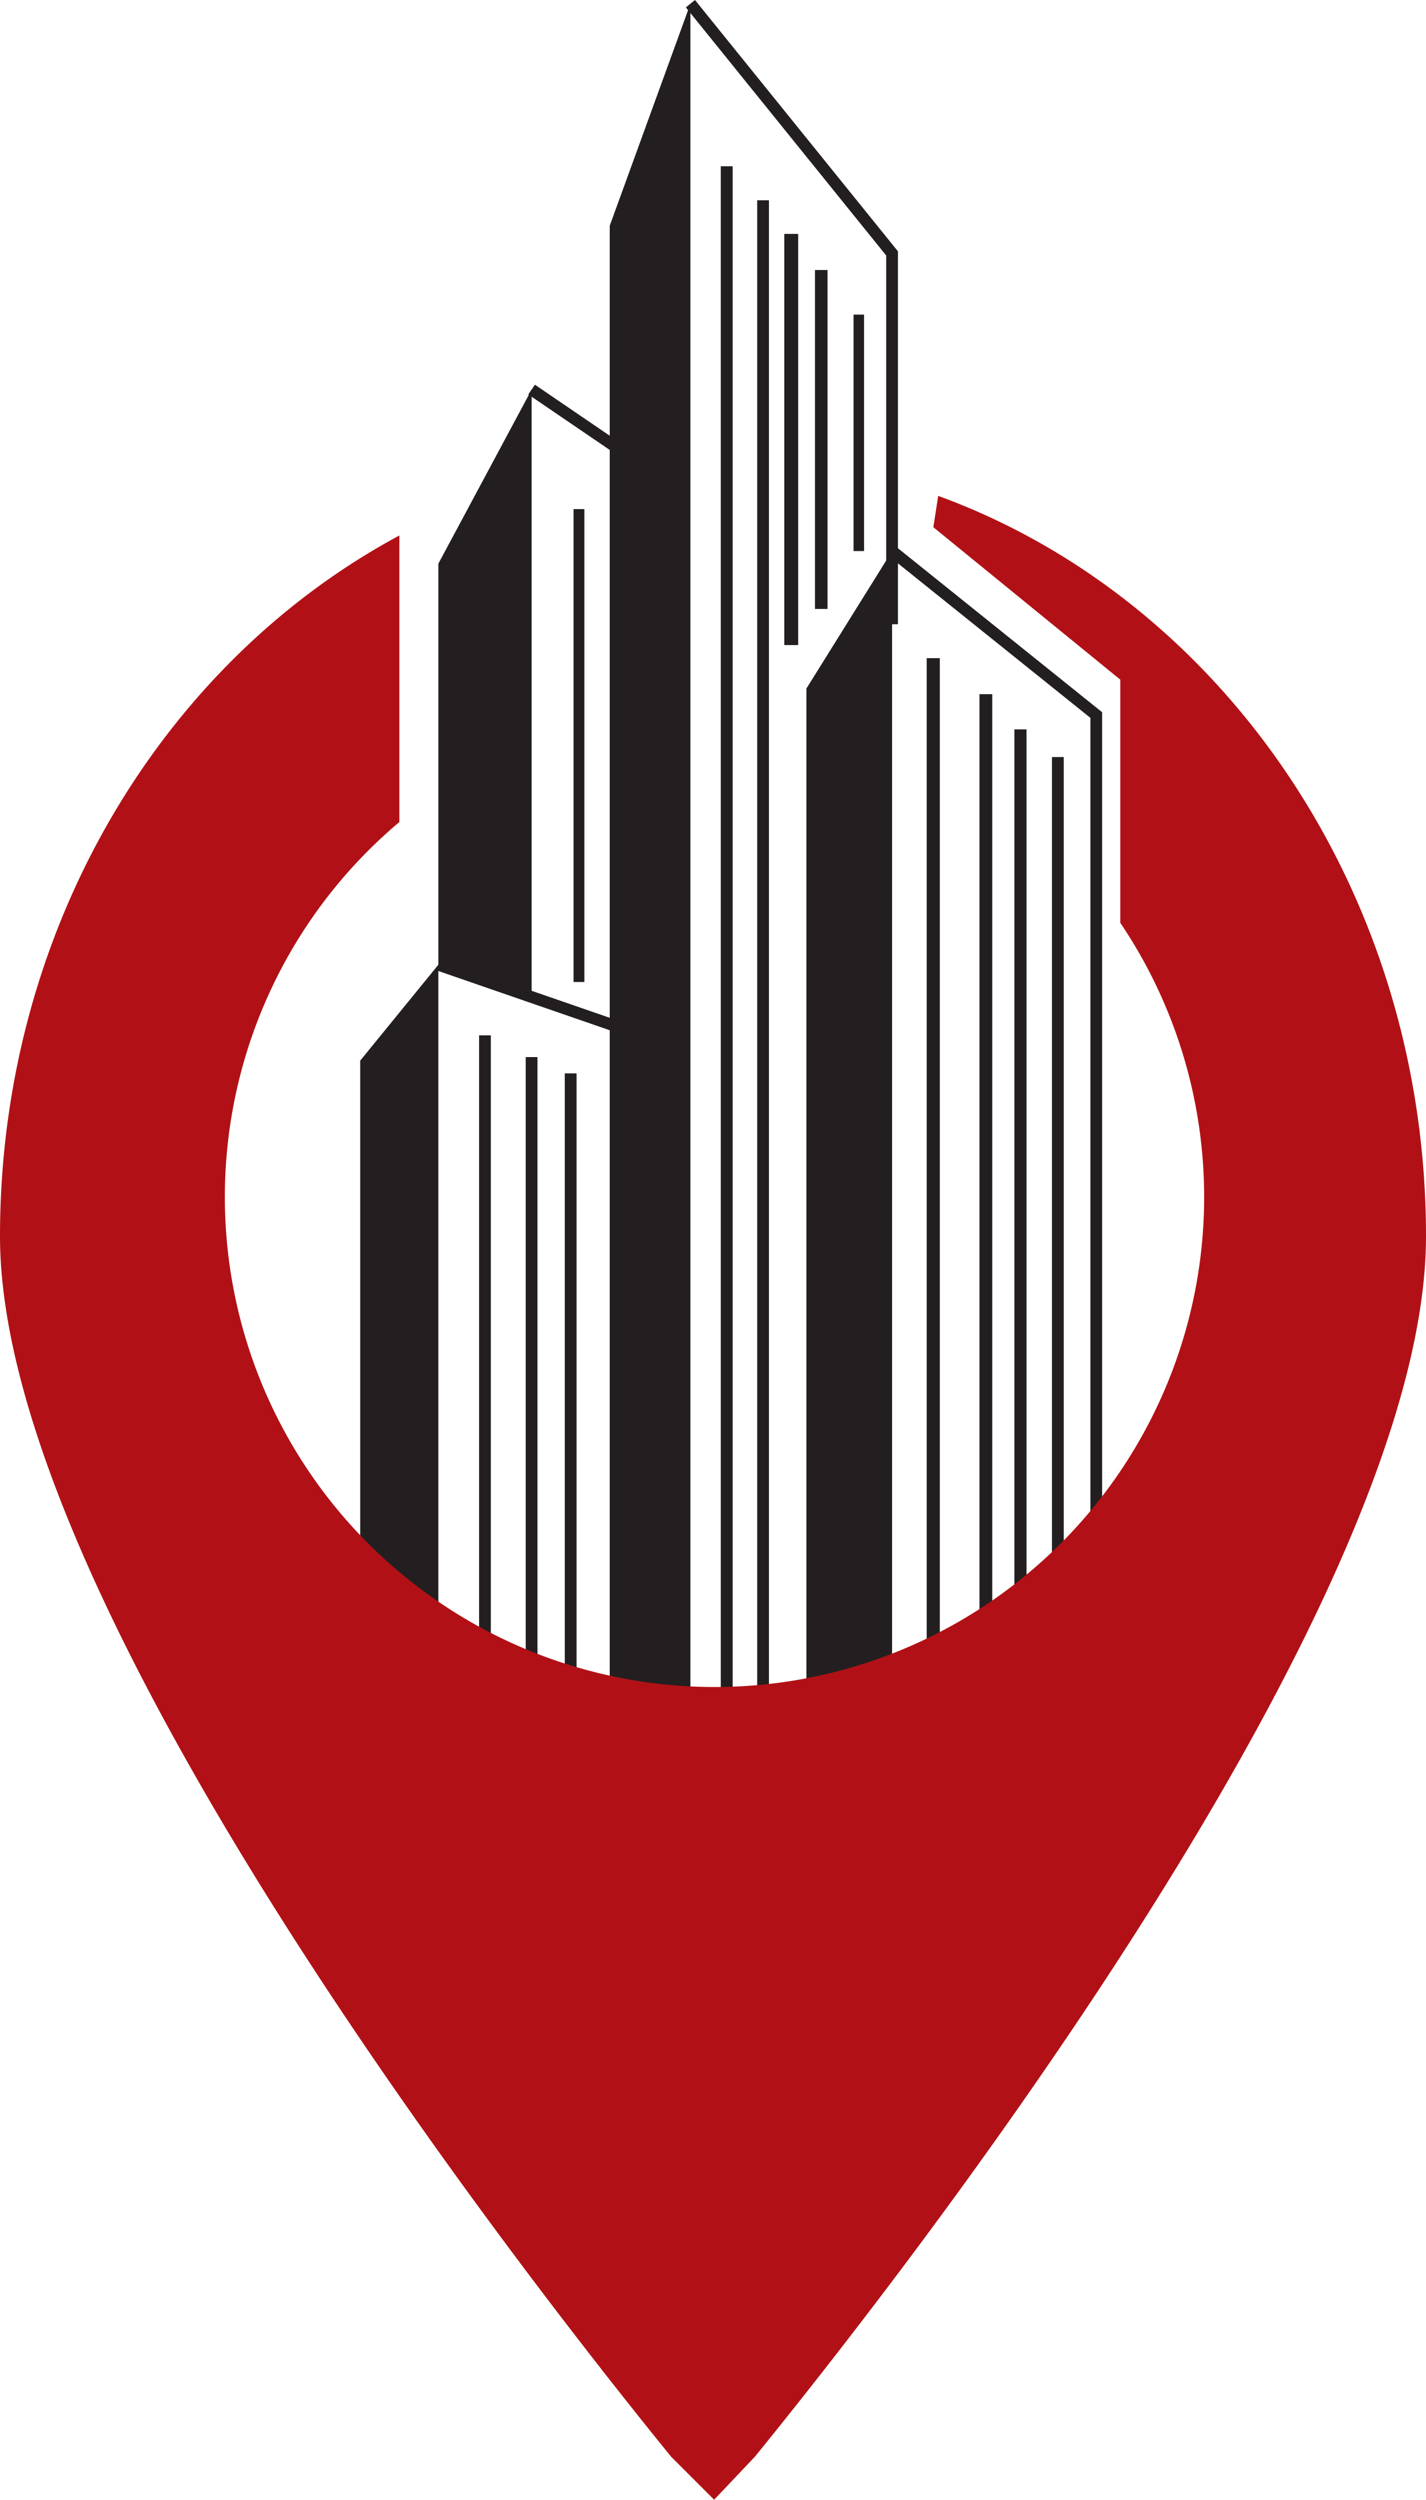
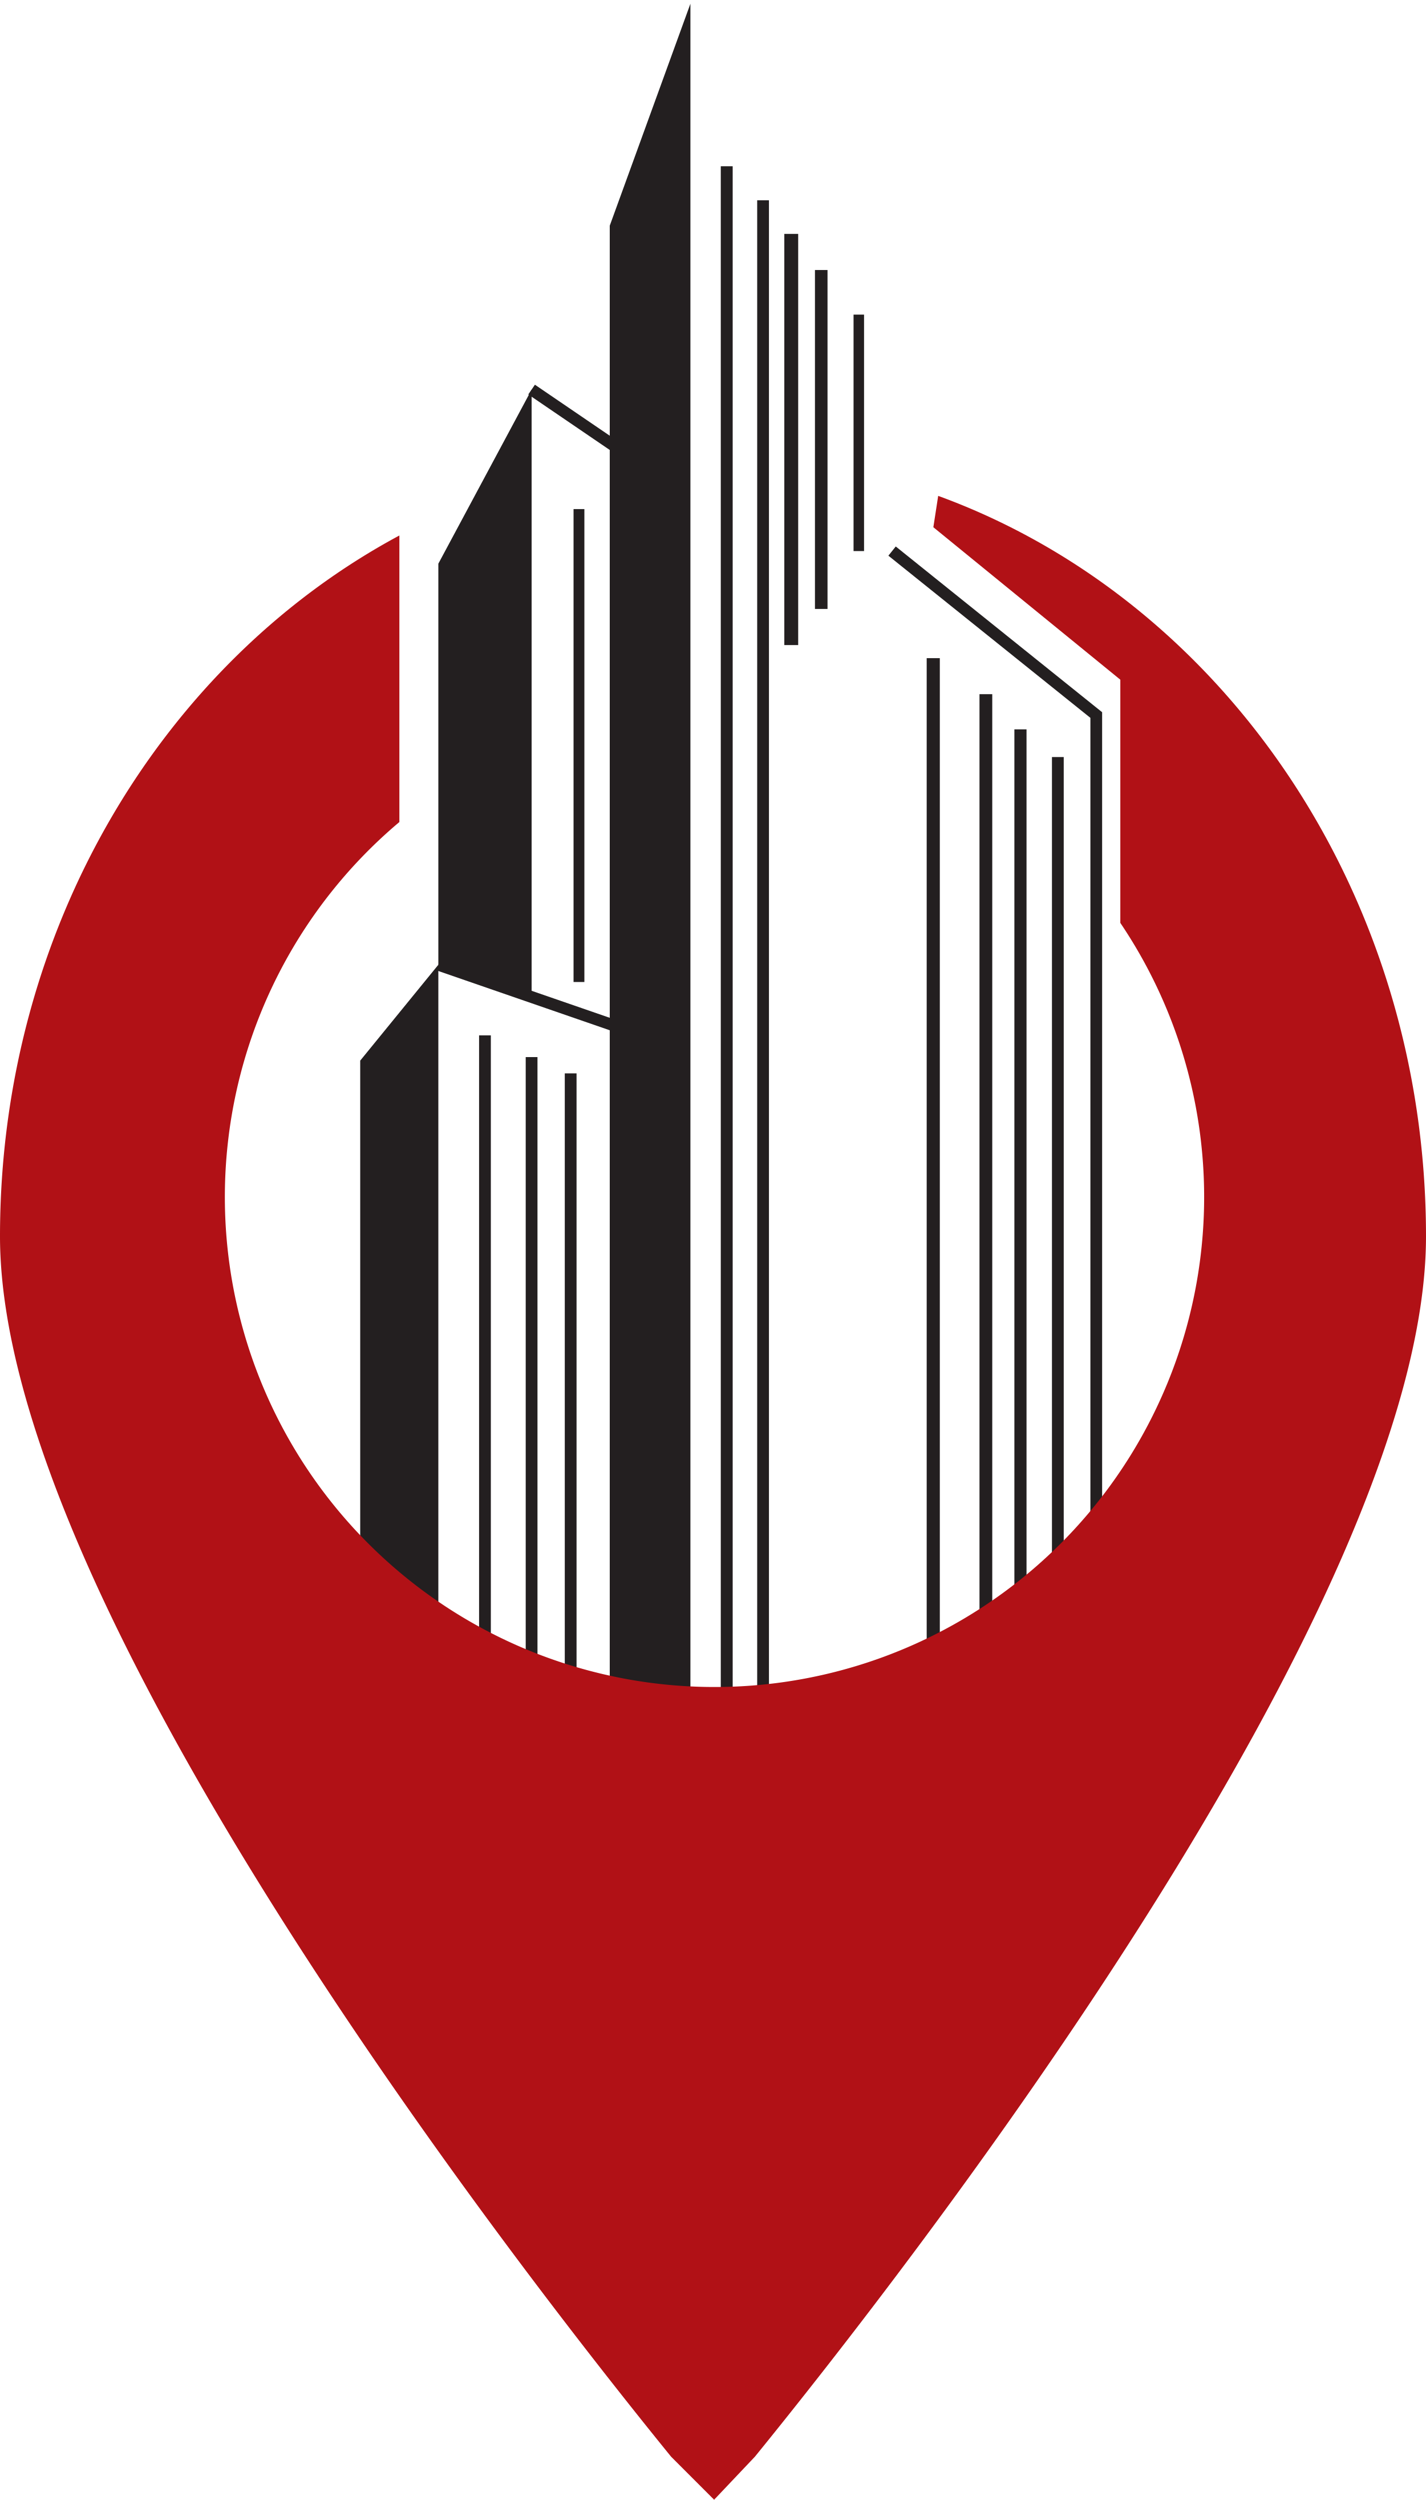
<svg xmlns="http://www.w3.org/2000/svg" viewBox="0 0 427.79 749.41">
  <defs>
    <style>.cls-1{fill:#231f20;}.cls-2{fill:#b11116;}</style>
  </defs>
  <g id="Layer_2" data-name="Layer 2">
    <g id="Layer_1-2" data-name="Layer 1">
      <polygon class="cls-1" points="108.06 495.96 108.06 317.97 131.5 289.23 131.5 528.48 108.06 495.96" />
      <polygon class="cls-1" points="131.5 289.23 131.5 168.99 159.48 116.81 159.48 298.26 131.5 289.23" />
      <polygon class="cls-1" points="182.92 557.22 182.92 67.66 207.12 1.11 207.12 561 182.92 557.22" />
-       <polygon class="cls-1" points="241.91 554.95 241.91 206.43 267.62 165.21 267.62 554.95 241.91 554.95" />
      <rect class="cls-1" x="160.38" y="267.4" width="3.53" height="64.84" transform="translate(-174.19 355.17) rotate(-70.94)" />
      <rect class="cls-1" x="174.37" y="108" width="3.53" height="40.3" transform="translate(-28.94 201.57) rotate(-55.74)" />
-       <polygon class="cls-1" points="269.38 187.14 265.85 187.14 265.85 76.6 205.75 2.22 208.49 0 269.38 75.35 269.38 187.14" />
      <polygon class="cls-1" points="330.63 517.9 327.11 517.9 327.11 215.21 266.51 166.59 268.72 163.83 330.63 213.52 330.63 517.9" />
      <rect class="cls-1" x="143.72" y="310.4" width="3.53" height="226.93" />
      <rect class="cls-1" x="157.71" y="316.91" width="3.53" height="226.93" />
      <rect class="cls-1" x="169.43" y="321.79" width="3.53" height="226.93" />
      <rect class="cls-1" x="172.06" y="152.62" width="3.25" height="141.78" />
      <rect class="cls-1" x="256.06" y="94.32" width="3.15" height="70.89" />
      <rect class="cls-1" x="244.48" y="80.95" width="3.77" height="101.61" />
      <rect class="cls-1" x="235.29" y="70.12" width="4.16" height="123.27" />
      <rect class="cls-1" x="227.15" y="60.04" width="3.53" height="477.29" />
      <rect class="cls-1" x="315.58" y="226.96" width="3.53" height="288.99" />
      <rect class="cls-1" x="304.31" y="218.66" width="3.64" height="303.94" />
      <rect class="cls-1" x="293.84" y="208.11" width="3.83" height="329.22" />
      <rect class="cls-1" x="278" y="197.31" width="3.94" height="344.38" />
      <rect class="cls-1" x="216.23" y="49.84" width="3.57" height="487.5" />
      <path class="cls-2" d="M226.46,736.51c45.82-56.34,201.33-255.67,201.33-365.85,0-103.39-61.32-191-146.34-222L280,158.06l56.09,45.71v72.91a146.89,146.89,0,1,1-216.28-30.24v-85.9C48.84,198.63,0,278.39,0,370.66,0,480.84,155.51,680.17,201.33,736.51l12.9,12.9Z" />
    </g>
  </g>
</svg>